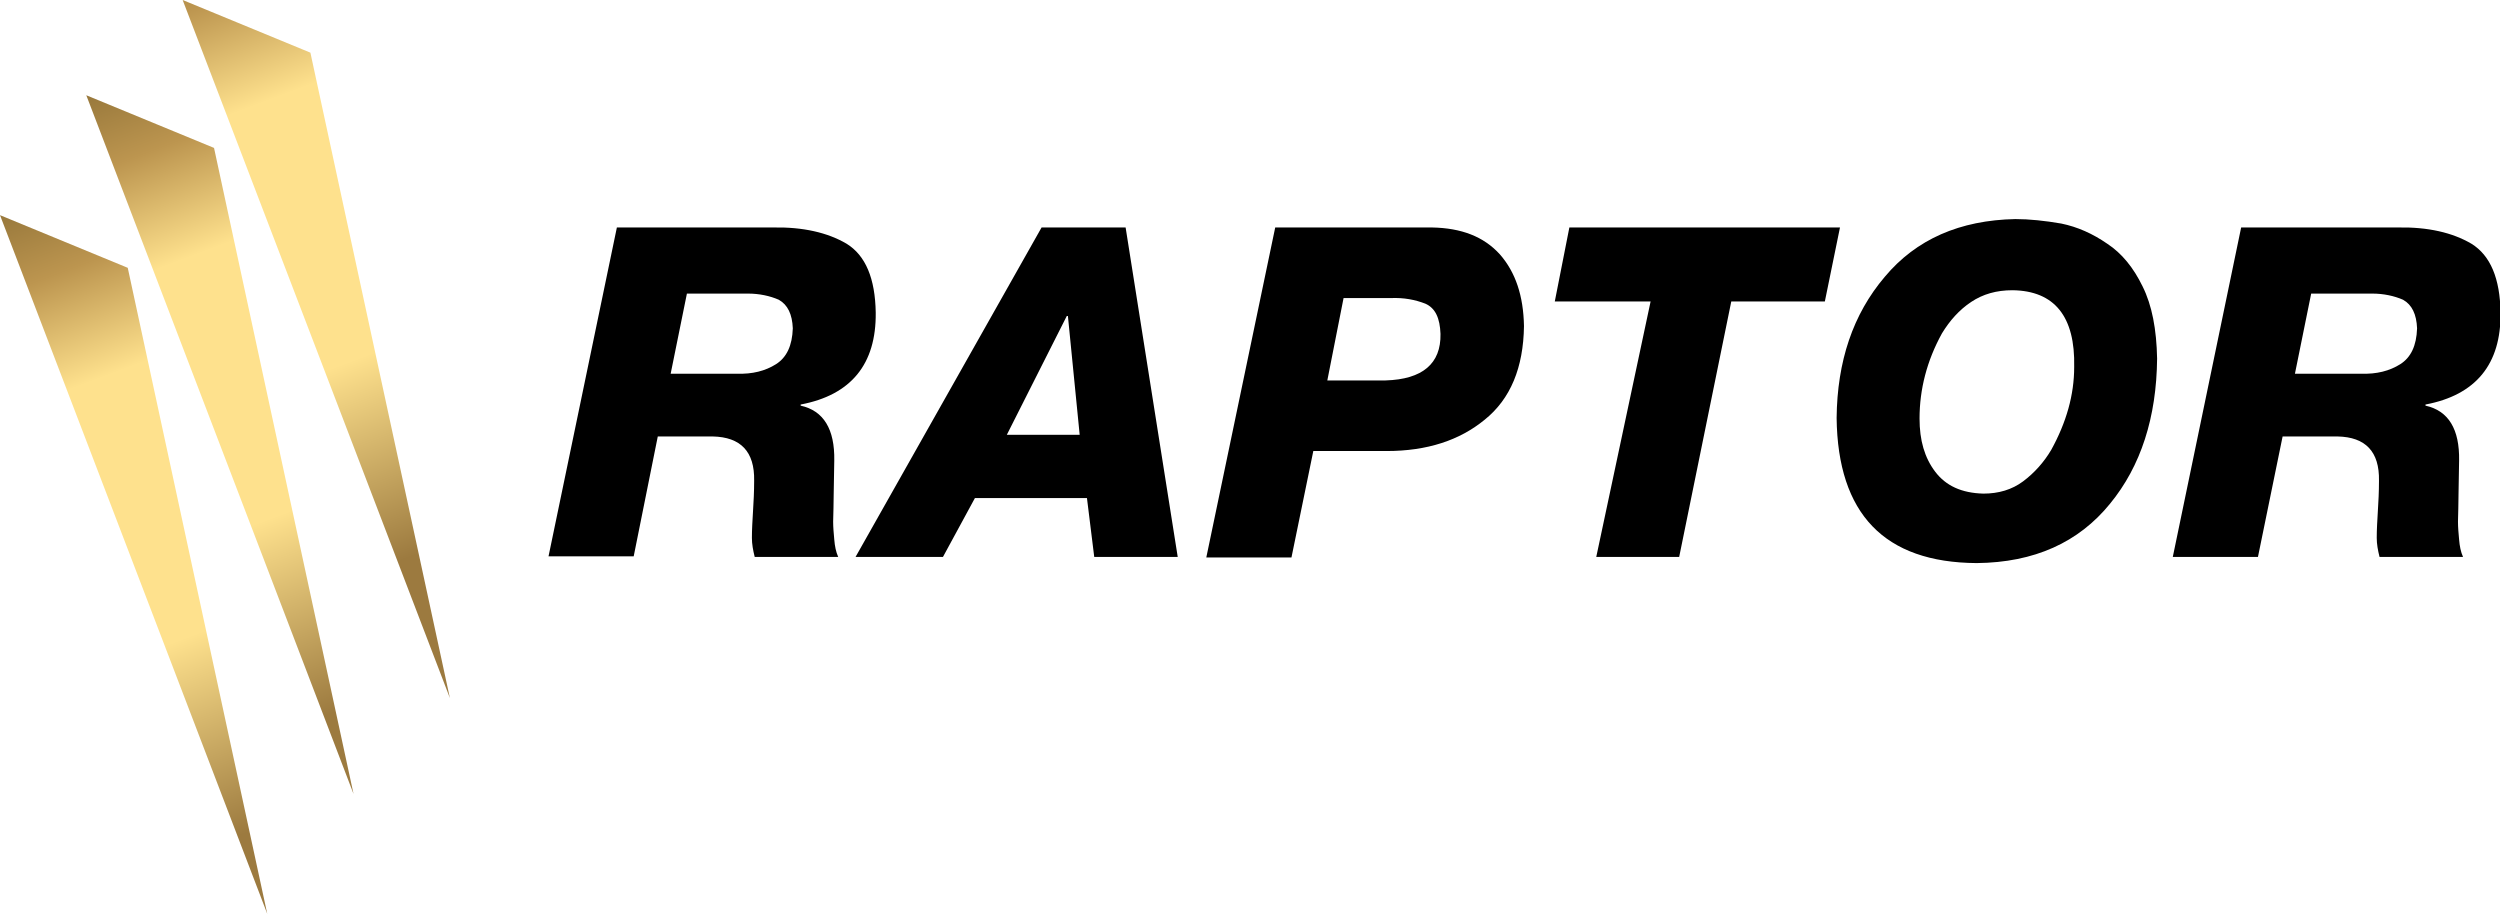
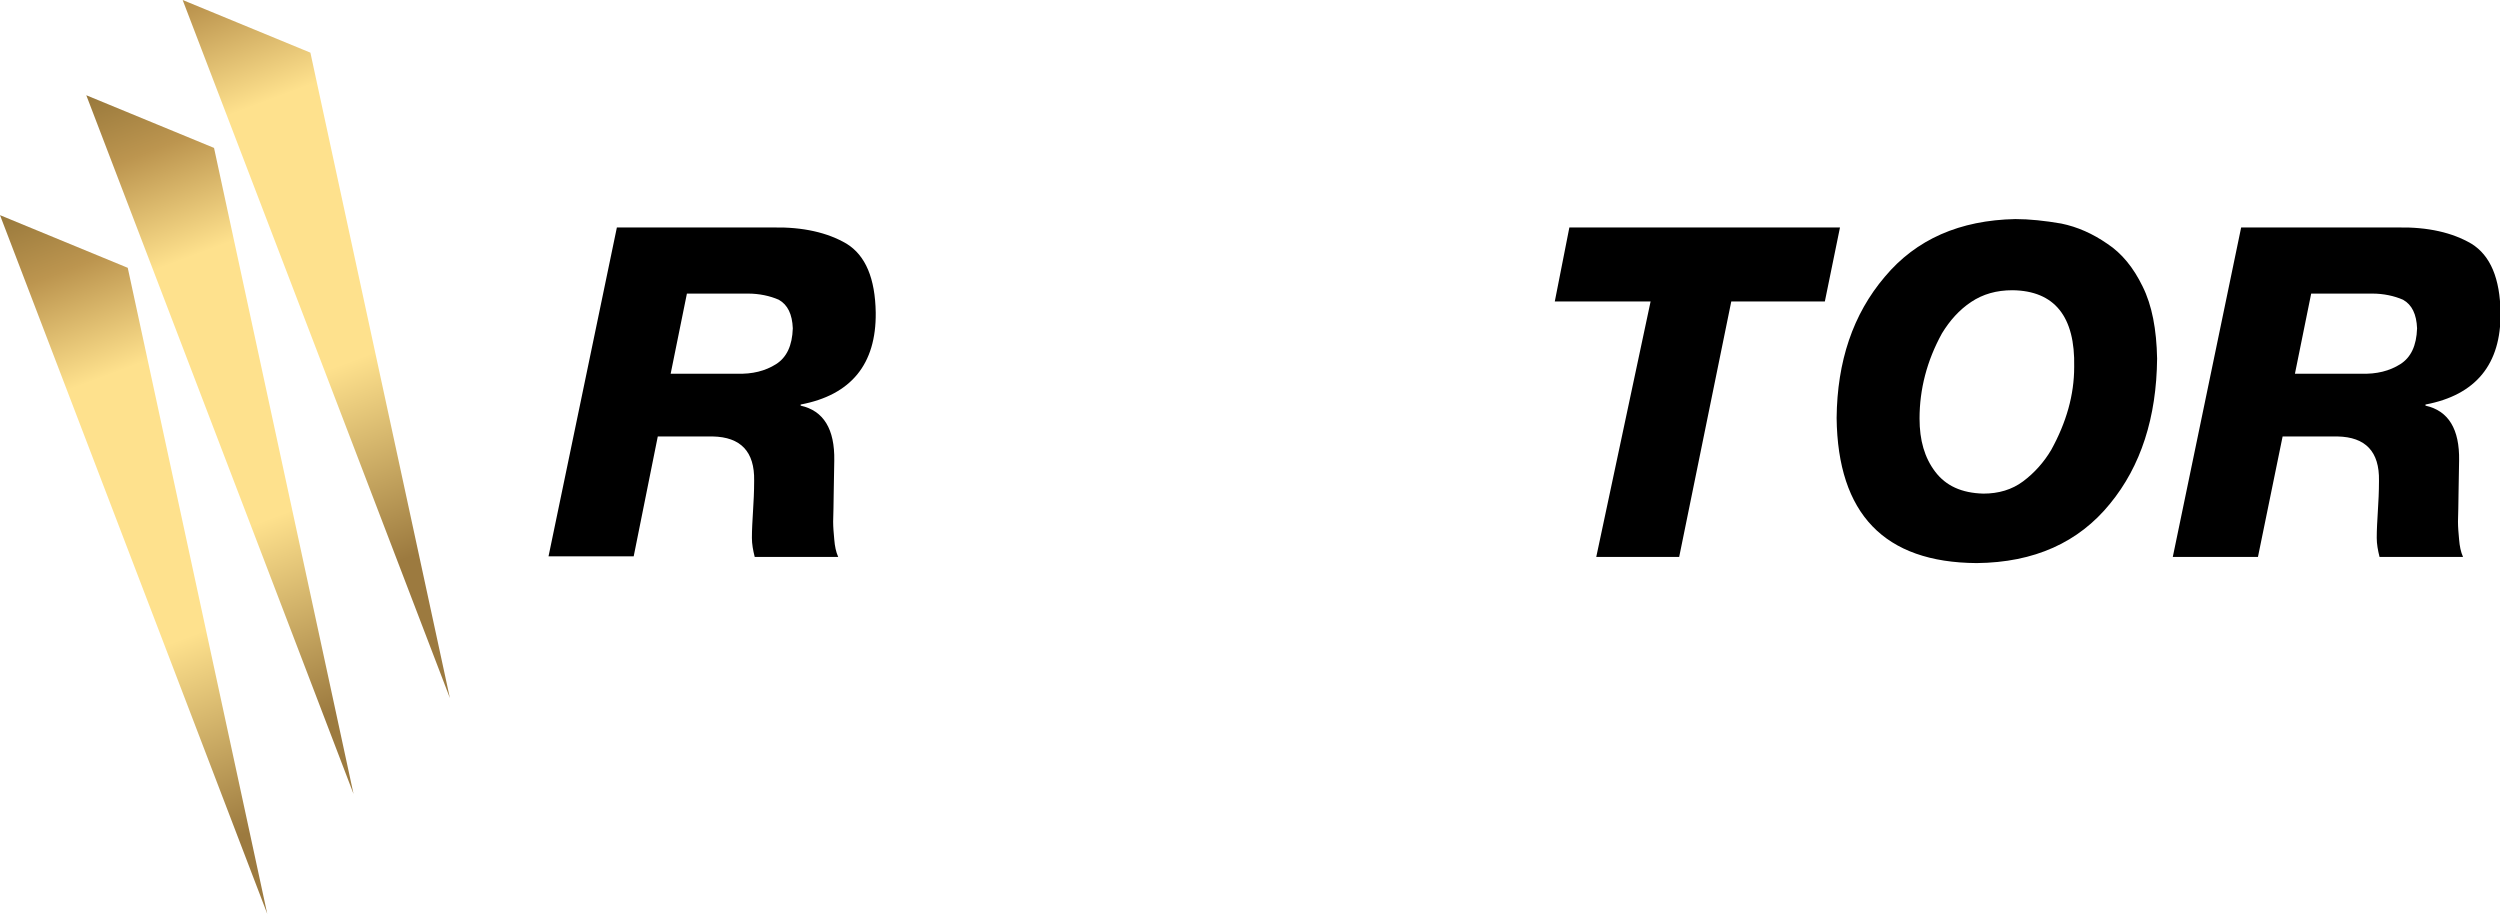
<svg xmlns="http://www.w3.org/2000/svg" version="1.1" id="Warstwa_1" x="0px" y="0px" width="446.2px" height="163.1px" viewBox="0 0 446.2 163.1" style="enable-background:new 0 0 446.2 163.1;" xml:space="preserve">
  <style type="text/css">
	.st0{fill:url(#SVGID_1_);}
	.st1{fill:url(#SVGID_00000161620925748288733980000009138328525108152999_);}
	.st2{fill:url(#SVGID_00000173849756775675588110000002933593516991077269_);}
</style>
  <g>
    <g>
      <g>
        <path d="M110.1,40.6h27.9c5.3-0.1,9.7,0.9,13.1,2.9c3.4,2.1,5.1,6.2,5.2,12.3c0.1,9.2-4.4,14.7-13.4,16.4v0.2     c4.1,0.9,6.1,4.2,6,9.8c-0.1,4.1-0.1,7.8-0.2,10.9c0,1,0.1,2.1,0.2,3.2c0.1,1.2,0.3,2.2,0.7,3.1h-14.9c-0.3-1.2-0.5-2.3-0.5-3.4     c0-1.5,0.1-3.1,0.2-4.8c0.1-1.6,0.2-3.4,0.2-5.4c0.1-5.2-2.4-7.8-7.4-7.9h-9.8l-4.3,21.4H97.9L110.1,40.6z M119.7,66.7h11.8     c2.8,0.1,5.1-0.5,7-1.7c1.9-1.2,2.9-3.3,3-6.4c-0.1-2.5-0.9-4.2-2.5-5.1c-1.6-0.7-3.5-1.1-5.5-1.1h-10.9L119.7,66.7z" />
-         <path d="M185.9,40.6h15l9.3,58.8h-14.9L194,88.9h-20l-5.7,10.5h-15.6L185.9,40.6z M179.7,77.6h13l-2.1-21.2h-0.2L179.7,77.6z" />
-         <path d="M227.6,40.6h28c5.2,0.1,9.2,1.6,12.1,4.8c2.8,3.2,4.2,7.4,4.3,12.8c-0.1,7.4-2.4,13-7,16.7c-4.5,3.7-10.3,5.6-17.5,5.6     h-13.1l-3.9,19h-15.2L227.6,40.6z M236.9,67.9h10.4c6.6-0.2,9.9-3,9.8-8.3c-0.1-2.8-0.9-4.6-2.7-5.4c-1.8-0.7-3.8-1.1-6.2-1h-8.4     L236.9,67.9z" />
        <path d="M325.7,53.8H309l-9.3,45.6h-14.8l9.7-45.6h-17.1l2.6-13.2h48.3L325.7,53.8z" />
        <path d="M327.8,74.6c0.1-10.1,2.9-18.5,8.6-25.2c5.6-6.7,13.4-10.1,23.3-10.3c2.5,0,5.3,0.3,8.2,0.8c2.9,0.6,5.6,1.8,8.2,3.6     c2.6,1.7,4.7,4.3,6.3,7.6c1.7,3.4,2.5,7.7,2.6,12.9c-0.1,10.5-2.9,19.2-8.4,25.9c-5.6,6.9-13.5,10.5-23.8,10.6     C336.3,100.4,328,91.7,327.8,74.6z M342.6,74.7c0,3.9,0.9,7,2.8,9.5c1.9,2.5,4.7,3.8,8.6,3.9c2.7,0,5.1-0.7,7.1-2.2     c2-1.5,3.7-3.4,5-5.6c2.7-4.9,4.1-9.8,4.1-14.8c0.2-9-3.5-13.6-11-13.7c-2.9,0-5.3,0.7-7.4,2.1c-2.1,1.4-3.8,3.3-5.2,5.6     C343.9,64.4,342.6,69.5,342.6,74.7z" />
-         <path d="M400,40.6H428c5.3-0.1,9.7,0.9,13.1,2.9c3.4,2.1,5.1,6.2,5.2,12.3c0.1,9.2-4.4,14.7-13.4,16.4v0.2c4.1,0.9,6.1,4.2,6,9.8     c-0.1,4.1-0.1,7.8-0.2,10.9c0,1,0.1,2.1,0.2,3.2c0.1,1.2,0.3,2.2,0.7,3.1h-14.9c-0.3-1.2-0.5-2.3-0.5-3.4c0-1.5,0.1-3.1,0.2-4.8     c0.1-1.6,0.2-3.4,0.2-5.4c0.1-5.2-2.4-7.8-7.4-7.9h-9.8L403,99.4h-15.2L400,40.6z M409.6,66.7h11.8c2.8,0.1,5.1-0.5,7-1.7     c1.9-1.2,2.9-3.3,3-6.4c-0.1-2.5-0.9-4.2-2.5-5.1c-1.6-0.7-3.5-1.1-5.5-1.1h-10.9L409.6,66.7z" />
+         <path d="M400,40.6H428c5.3-0.1,9.7,0.9,13.1,2.9c3.4,2.1,5.1,6.2,5.2,12.3c0.1,9.2-4.4,14.7-13.4,16.4v0.2c4.1,0.9,6.1,4.2,6,9.8     c-0.1,4.1-0.1,7.8-0.2,10.9c0,1,0.1,2.1,0.2,3.2c0.1,1.2,0.3,2.2,0.7,3.1h-14.9c-0.3-1.2-0.5-2.3-0.5-3.4c0-1.5,0.1-3.1,0.2-4.8     c0.1-1.6,0.2-3.4,0.2-5.4c0.1-5.2-2.4-7.8-7.4-7.9h-9.8L403,99.4h-15.2L400,40.6z M409.6,66.7h11.8c2.8,0.1,5.1-0.5,7-1.7     c1.9-1.2,2.9-3.3,3-6.4c-0.1-2.5-0.9-4.2-2.5-5.1c-1.6-0.7-3.5-1.1-5.5-1.1h-10.9L409.6,66.7" />
      </g>
    </g>
    <g>
      <linearGradient id="SVGID_1_" gradientUnits="userSpaceOnUse" x1="131.423" y1="-9.312" x2="131.423" y2="126.356" gradientTransform="matrix(0.936 -0.351 0.351 0.936 -88.681 25.224)">
        <stop offset="0" style="stop-color:#6B5423" />
        <stop offset="0.223" style="stop-color:#BC954F" />
        <stop offset="0.372" style="stop-color:#FEE18D" />
        <stop offset="0.597" style="stop-color:#FEE18D" />
        <stop offset="0.731" style="stop-color:#FEE18D" />
        <stop offset="1" style="stop-color:#9C7A3F" />
      </linearGradient>
      <polygon class="st0" points="32.6,0 55.4,9.4 80.3,124.6   " />
      <linearGradient id="SVGID_00000054988724965310474680000013539973696923233463_" gradientUnits="userSpaceOnUse" x1="87.425" y1="26.567" x2="87.425" y2="162.234" gradientTransform="matrix(0.936 -0.351 0.351 0.936 -88.681 25.224)">
        <stop offset="0" style="stop-color:#6B5423" />
        <stop offset="0.223" style="stop-color:#BC954F" />
        <stop offset="0.372" style="stop-color:#FEE18D" />
        <stop offset="0.597" style="stop-color:#FEE18D" />
        <stop offset="0.731" style="stop-color:#FEE18D" />
        <stop offset="1" style="stop-color:#9C7A3F" />
      </linearGradient>
      <polygon style="fill:url(#SVGID_00000054988724965310474680000013539973696923233463_);" points="0,38.4 22.8,47.8 47.7,163.1       " />
      <linearGradient id="SVGID_00000160903502122411116320000003365839006860462985_" gradientUnits="userSpaceOnUse" x1="109.333" y1="11.926" x2="109.333" y2="147.593" gradientTransform="matrix(0.936 -0.351 0.351 0.936 -88.681 25.224)">
        <stop offset="0" style="stop-color:#6B5423" />
        <stop offset="0.223" style="stop-color:#BC954F" />
        <stop offset="0.372" style="stop-color:#FEE18D" />
        <stop offset="0.597" style="stop-color:#FEE18D" />
        <stop offset="0.731" style="stop-color:#FEE18D" />
        <stop offset="1" style="stop-color:#9C7A3F" />
      </linearGradient>
      <polygon style="fill:url(#SVGID_00000160903502122411116320000003365839006860462985_);" points="15.4,17 38.2,26.4 63.1,141.7       " />
    </g>
  </g>
</svg>